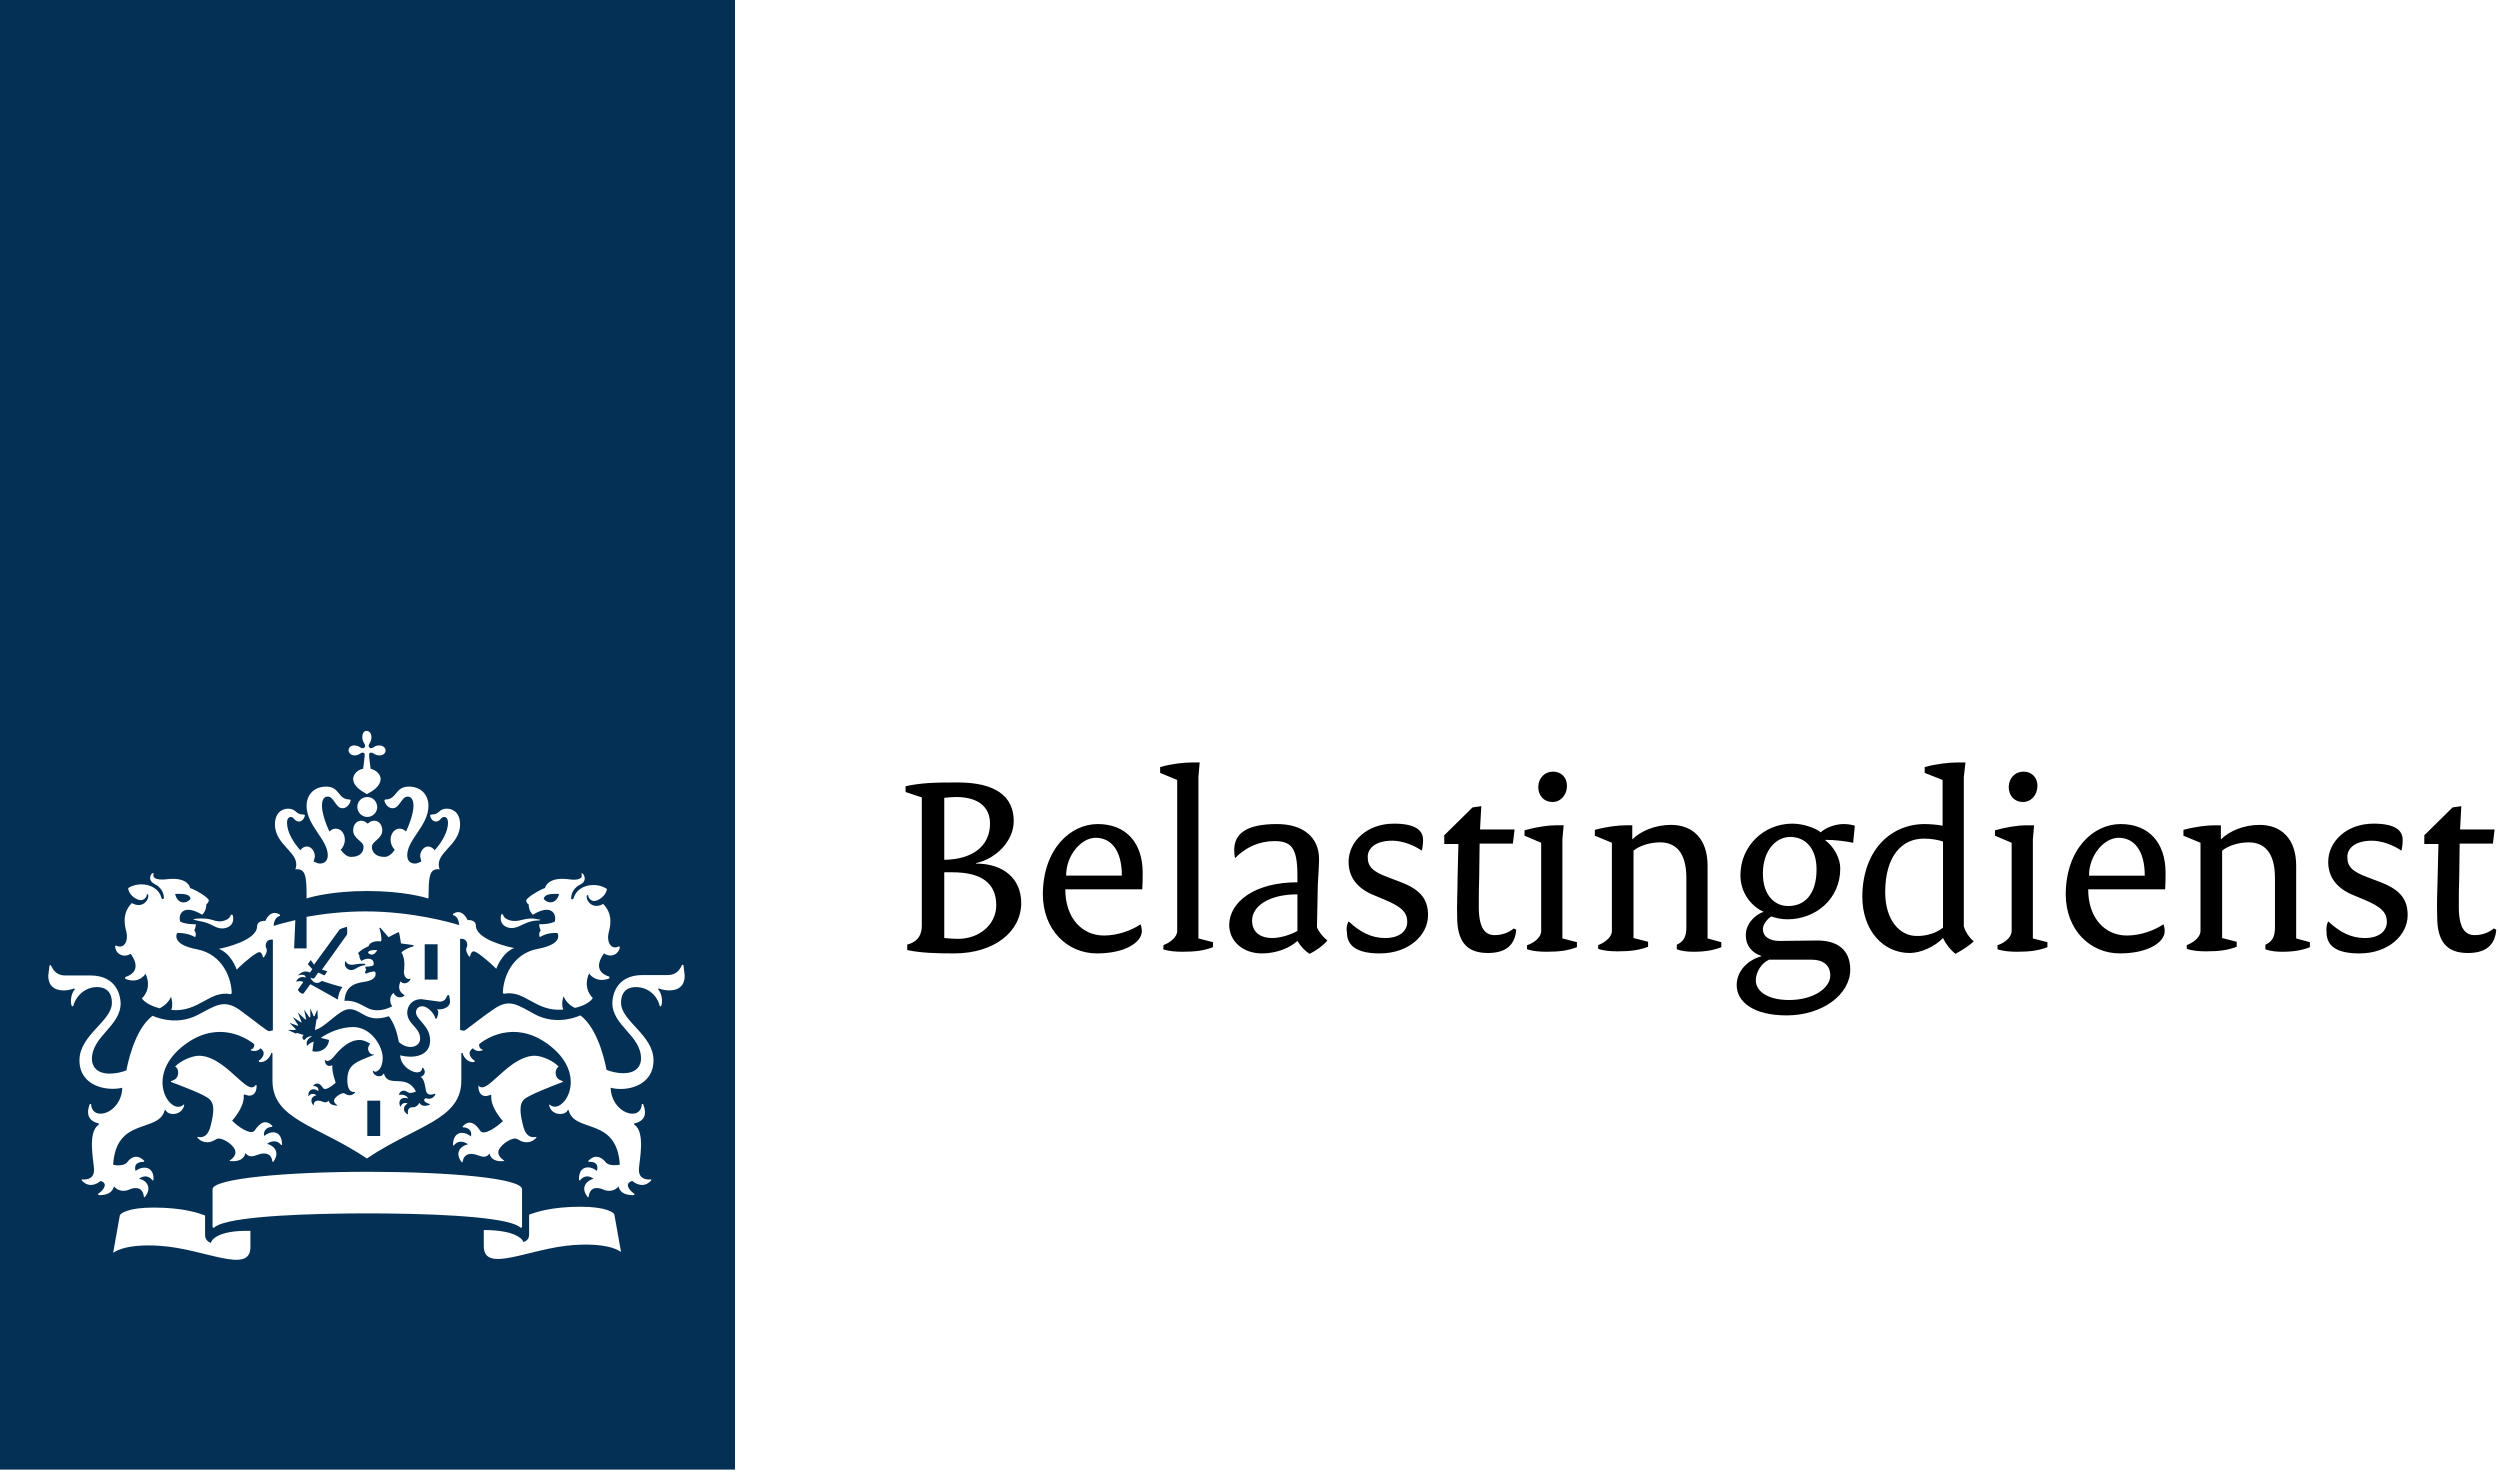
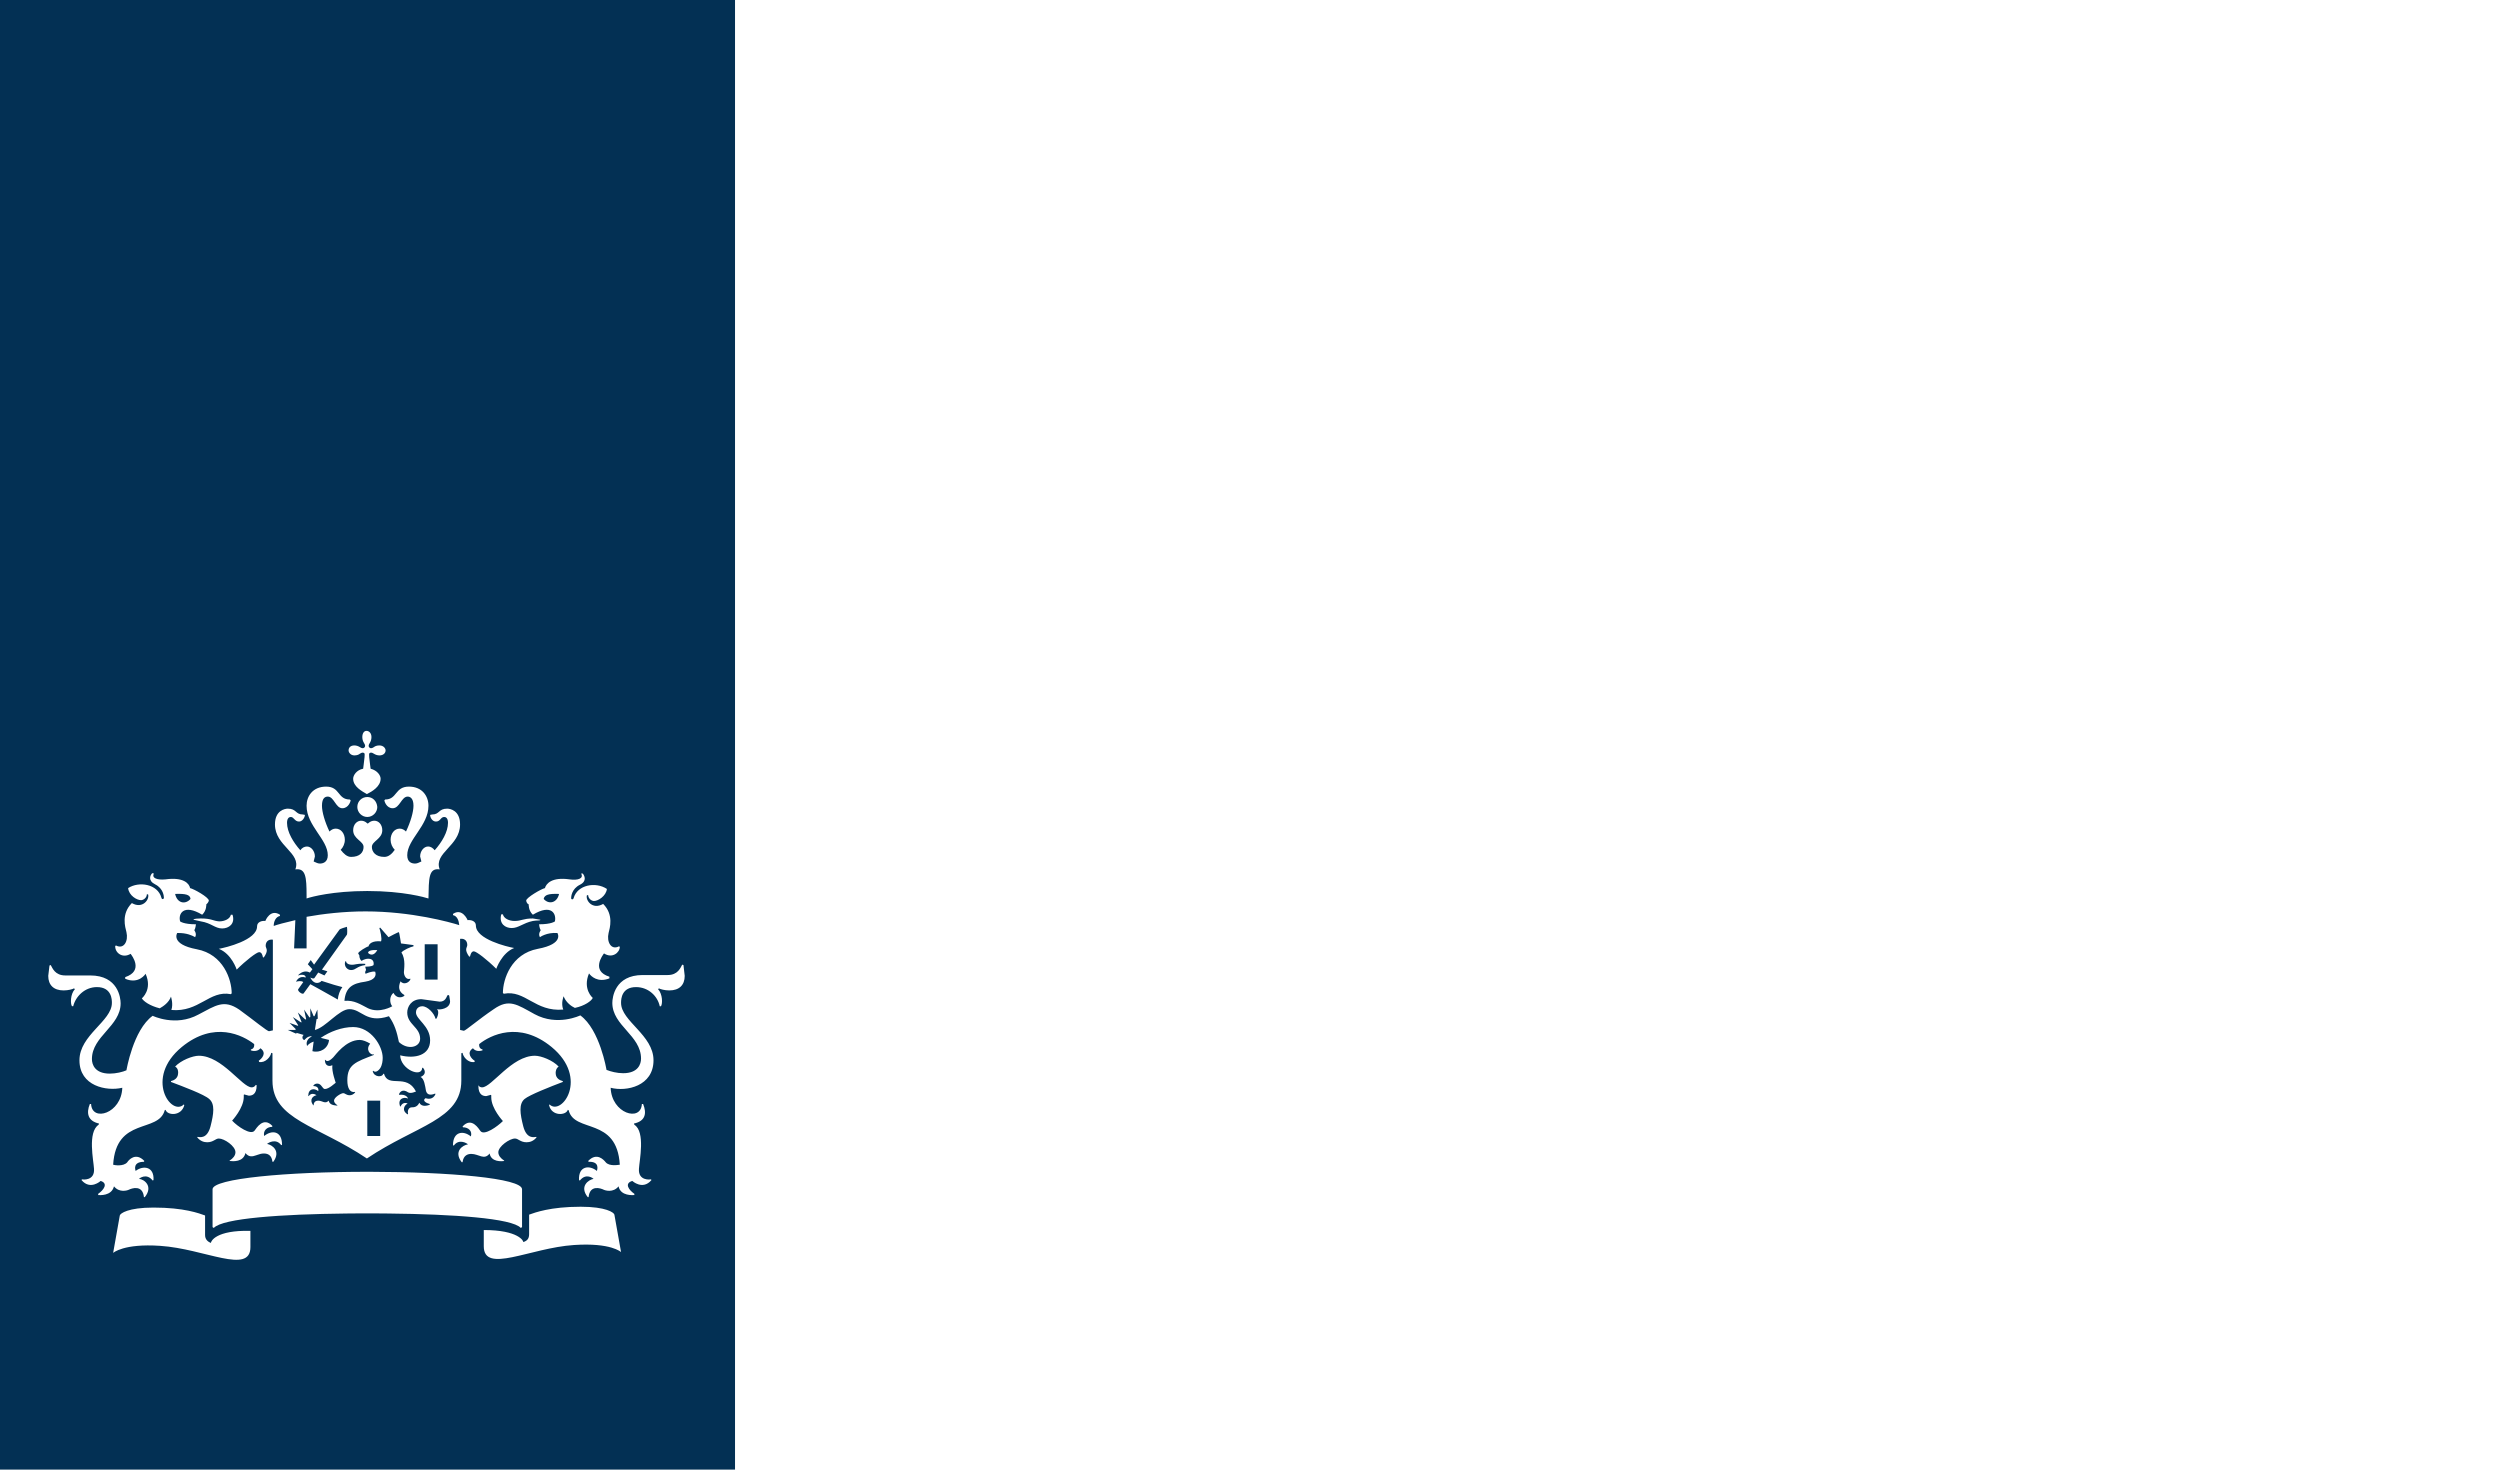
<svg xmlns="http://www.w3.org/2000/svg" width="601" height="354">
  <g fill="none">
    <path d="M176.7 0v353.3H0V0h176.7zM36.9 290.3c-6.1 0-8 1.4-8.1 1.9l-1.6 9s2.5-2.3 11.3-1.7c10.7.7 21.7 7 21.7.3v-3.9c-8.3-.2-9.5 2.5-9.5 2.9-.8-.3-1.4-.9-1.4-1.9v-4.7c-1.4-.5-5-1.9-12.4-1.9zm102.7-.2c-7.3 0-11 1.4-12.4 1.9v4.7c0 1.1-.5 1.6-1.4 1.9.1-.2-1.1-2.9-9.5-2.9v3.9c0 6.7 11.1.4 21.7-.3 8.9-.6 11.3 1.7 11.3 1.7l-1.6-9c-.1-.5-2-1.9-8.1-1.9zm-50.724-8.4L88.3 281.7c-19.2 0-37.2 1.6-37.2 4.2v9.1l.3.2c2.07-2.34 16.371-3.303 31.749-3.472l1.027-.01 1.029-.008c.515-.003 1.031-.006 1.547-.007l1.032-.002h1.032l1.032.002c.516.002 1.032.004 1.547.007l1.029.008 1.027.01C108.829 291.897 123.13 292.86 125.2 295.2l.3-.2v-9.1c0-2.673-17.642-4.17-36.624-4.2zM87.9 219.1c-5.3 0-10.3.6-14.2 1.3v7.6h-3l.3-6.8c-2.6.6-4.4 1.1-5.2 1.4 0-1.1.5-2.2 1.5-2.4v-.3c-2.3-1.5-3.5 1.4-3.5 1.5-.8-.1-2 .2-2 1.3 0 3.3-7.5 5.1-9.2 5.4 3.1 1.2 4.3 5 4.3 5 2.2-2.2 4.8-4.2 5.4-4.2.6 0 .8.7.9 1.2l.2.1c1.2-1.7.6-2.1.5-2.6-.1-.4 0-1.9 1.7-1.7v21.8l-.9.2c-.4.1-3.6-2.6-7.2-5.2-3.7-2.5-5.6-1-9.8 1.2-5.5 3-11 .3-11 .3-4.7 3.4-6.3 13.1-6.3 13.1-.9.4-2.5.8-4 .8-3.6 0-4.3-2.2-4.3-3.5 0-5.5 6.9-7.9 6.9-13.4 0-1.3-.6-6.7-7.3-6.7h-6c-2.5 0-3.1-1.8-3.5-2.5l-.3.1-.3 2.5c0 2.2 1.3 3.5 3.7 3.5 1.1 0 2.2-.3 2.5-.5l.2.2c-1.1 1.2-1.1 3.5-.7 4.1h.3c.6-2.4 2.8-4.6 5.7-4.6 3.6 0 3.6 3.1 3.6 3.8 0 4.4-7.8 7.7-7.8 13.8 0 6.2 6.5 7.5 10.3 6.6-.2 6.2-7.3 8.3-7.5 3.9h-.3c-.9 2.2-.5 4.1 2.2 4.7l-.1.3c-2.7 1.8-1.2 8.6-1.1 10.6.2 2.9-2.7 2.6-2.9 2.5l-.1.2c2.1 2.5 4.6.2 4.6.2 1.9.6.7 2.2-.6 3.1v.3c.3 0 3.2.3 3.8-2.1 1.3 1.6 3.2 1 3.6.8.6-.3 3.3-1.3 3.6 1.8h.2c2.1-2.6-.1-4.3-1.4-4.4.1-.1 1.8-1.5 3.3.4l.2-.1c.2-3.3-2.5-3.6-4.3-2.2-.1-.3-.7-2.2 2-2.2l.1-.2c-2.1-2.2-3.8-.2-4.1.3-.9 1.1-3.2.7-3.4.6.7-11.6 10.9-7.5 12.4-13.1l.2-.1c.4 1.4 3.8 1.6 4.5-1.1l-.1-.2c-3 3-9.6-6.3-.5-13.8 7.8-6.4 14.7-2.8 17.4-.7.1.9-.4 1.2-.8 1.3v.2c.7.3 1.8.2 2.3-.5 1.7 1.2.2 2.6-.4 3l.1.3c1.5.3 2.8-1.3 2.9-2.2l.3.1v6.6c0 9.4 10.8 10.7 22.7 18.7 11.9-8 22.7-9.3 22.7-18.7v-6.6l.3-.1c.1.9 1.3 2.5 2.9 2.2v-.3c-.7-.4-2.1-1.9-.4-3 .5.7 1.5.8 2.3.5v-.2c-.4-.1-.9-.4-.8-1.3 2.6-2.1 9.6-5.7 17.4.7 9.1 7.5 2.4 16.7-.5 13.8l-.1.2c.6 2.7 4.1 2.5 4.5 1.1l.2.1c1.4 5.6 11.6 1.5 12.3 13.1-.2 0-2.5.5-3.4-.6-.4-.5-2.1-2.5-4.2-.3l.1.2c2.7-.1 2.1 1.8 2 2.2-1.8-1.5-4.5-1.2-4.3 2.2l.2.1c1.5-1.9 3.2-.5 3.3-.4-1.2.2-3.5 1.8-1.4 4.4h.2c.3-3.1 3-2.1 3.6-1.8.4.2 2.3.8 3.6-.8.5 2.4 3.5 2.1 3.8 2.1v-.3c-1.3-.9-2.5-2.5-.5-3.1 0 0 2.5 2.3 4.6-.2l-.1-.2c-.2.1-3.1.4-2.9-2.5.1-2 1.6-8.9-1.1-10.6l-.1-.3c2.8-.6 3.1-2.5 2.2-4.7h-.3c-.2 4.4-7.3 2.3-7.5-3.9 3.8 1 10.3-.4 10.3-6.6 0-6.1-7.8-9.4-7.8-13.8l0-.113c.007-.869.167-3.687 3.6-3.687 3 0 5.2 2.2 5.7 4.6h.3c.4-.6.4-2.9-.7-4.1l.2-.2c.3.2 1.4.5 2.5.5 2.4 0 3.7-1.3 3.7-3.5l-.3-2.6-.3-.1c-.4.7-1 2.5-3.5 2.5h-6c-6.7 0-7.3 5.4-7.3 6.7 0 5.5 6.9 7.8 6.9 13.4 0 1.3-.7 3.5-4.3 3.5-1.5 0-3-.4-4-.8 0 0-1.6-9.7-6.3-13.1 0 0-5.5 2.7-11-.3-4.2-2.3-6.1-3.8-9.8-1.2-3.7 2.5-6.8 5.2-7.2 5.2l-.9-.2v-21.9c1.7-.2 1.8 1.3 1.7 1.7-.1.5-.7.9.5 2.6l.2-.1c.1-.4.3-1.2.9-1.2.6 0 3.2 2 5.4 4.2 0 0 1.3-3.8 4.3-5-1.7-.3-9.2-2.1-9.2-5.4 0-1.1-1.2-1.4-2-1.3 0-.1-1.3-3-3.5-1.5v.3c1 .2 1.4 1.3 1.5 2.4-2.2-.7-11.5-3.3-22.5-3.3zm40.7 34.7c-5.6 0-10.4 7.6-12.7 7.6-.3 0-.7-.1-1-.6l.1.2c0 2.3 1.2 2.5 1.9 2.5l1.1-.3.1.1v.5c0 2.7 2.8 5.7 2.8 5.7-1.3 1.3-4.5 3.6-5.4 2.4-.4-.5-2.1-3.5-4.3-1.1l.1.2c1.3 0 2.3.9 1.9 2.2-1.8-1.5-4.3-1.2-4.3 2.1l.2.1c1.2-1.7 3.1-.6 3.4-.3-1.3.2-3.5 1.7-1.5 4.3h.2c.2-1.7 1.3-2 2.1-2 1.8 0 3.1 1.6 4.4-.1.4 2.1 2.9 1.9 3.5 1.8v-.1c-.8-.5-1.4-1.2-1.4-2 0-1.4 2.7-3.3 4-3.3.8 0 1.3.9 2.8.9.8 0 1.7-.3 2.4-1.2l-.1-.1c-.6.1-2.3.5-3.1-2.5-.8-3.1-1.1-5.4.3-6.6 1.2-1 6.3-3 9.2-4.1v-.2c-.8-.2-1.6-.7-1.7-1.7-.1-.6.1-1.4.7-1.8-1.4-1.5-4.2-2.6-5.7-2.6zm-80.8 0c-1.5 0-4.3 1.1-5.7 2.6.7.4.8 1.2.7 1.8-.1 1-.9 1.5-1.7 1.7v.2c2.9 1.1 8 3 9.2 4.1 1.4 1.2 1.1 3.5.3 6.6-.8 3-2.5 2.6-3.1 2.5l-.1.1c.7.9 1.6 1.2 2.4 1.2 1.5 0 2-.9 2.8-.9 1.3 0 4 1.8 4 3.3 0 .8-.6 1.5-1.4 2v.1c.8.1 3.3.3 3.8-1.9.858 1.042 1.679.844 2.577.535l.286-.1c.482-.169.989-.335 1.537-.335.9 0 1.9.3 2.1 2h.2c1.9-2.6-.3-4.1-1.5-4.3.3-.3 2.2-1.4 3.4.3l.2-.1c0-3.4-2.5-3.6-4.3-2.1-.3-1.3.7-2.2 1.9-2.2l.1-.2c-2.2-2.4-3.9.6-4.3 1.1-.9 1.2-4.1-1-5.4-2.4 0 0 2.8-3 2.8-5.7v-.5l.1-.1 1.1.3c.7 0 1.9-.2 1.9-2.5l-.2-.1c-.3.5-.7.6-1 .6-2.3 0-7.1-7.6-12.7-7.6zm43.6 10.8v8.5h-3.1v-8.5h3.1zm16.6-25.2l.2 1.3c0 1.9-2.7 2.1-3 1.9l-.1.1c.4.3.3 1.4-.2 2.2h-.2c-.3-1.3-1.9-3-3.2-3-.5 0-1.5.3-1.5 1.5 0 1.7 3.4 3.2 3.4 6.7 0 3.6-3.6 4.5-7.2 3.6.1 3.4 5.2 5.5 5.3 3h.2c.8 1 .4 1.8-.6 2.2.9.4 1.1 2.2 1.3 3.3.4 1.6 2.1.7 2.2.7l.1.1c-.607 1.473-1.964 1.144-2.316 1.03l-.062-.022C102.308 264.003 102.3 264 102.3 264c-.9.6.2 1.2 1 1.4v.2c-.6.2-1.9.6-2.5-.5-.5 1.1-1.4 1.1-1.8 1.1-.7 0-1.1.7-.9 1.6l-.1.1c-1.6-1-.7-2.3 0-2.6-.1-.1-1.2-.5-1.7.7h-.1c-.7-1.8.8-2.4 1.9-1.9-.1-.3-.6-1.1-2.1-.9l-.1-.1c.2-.6.9-1.4 2.2-.5.7.4 1.8-.2 1.9-.2-2.3-4.5-6.7-.7-7.7-4.3l-.2.1c-.2.8-2.2.8-2.5-.7l.1-.1c.3.3.9.5 1.7-.6.5-.8.6-1.8.6-2.5 0-2.8-2.8-7.4-7.1-7.4-2.7 0-5.6 1.1-7.8 2.6l2 .5c-.2 2.1-2.2 3.2-4 2.7l.3-2.3c-.3.1-1.1.4-1.5 1h-.1c-.4-1.3.7-2 1.1-2.2v-.1c-1 0-1.5.7-1.7.9h-.1c-.4-.1-.6-.8-.1-1.2l-1.7-.5-.1.2-2-.9H71l.1-.2-1.5-1.5 2 .7.1-.1-1.3-2 2 1.3.1-.1-.9-2.3 1.8 1.7.2-.1-.5-2.3 1.3 1.9.2-.1v-2.1l.8 1.9h.2l.7-1.6.1 2.2-.3.1-.4 2.6c2.6-.6 5.8-5 8.3-5 3 0 4 3.5 9.5 1.7 1.4 2 1.9 3.8 2.4 6.2 2.1 2 5.1 1.3 5.1-.8 0-2.8-3.1-3.4-3.1-6.3 0-1.3.9-3.2 3.4-3.2l4.4.6c1.3 0 1.6-1 1.8-1.4.1-.3.5-.2.5 0zM86.5 250c.7 0 1.7.4 2.5.9-1.2 1.4 0 2.8.9 2.6v.1c-4.4 1.7-6.4 2.3-6.4 6.1 0 2 .7 3 1.8 2.8l.1.1c-.4.5-.9.7-1.3.7-.9 0-1.1-.5-1.6-.5s-2.2 1-2.2 1.8c0 .3.2.7.8 1.1v.1c-.5-.1-1.8 0-2.1-1.2-.8.9-1.5 0-2.5 0s-1.1.8-1.1 1.1h-.1c-1.1-1.5.1-2.3.8-2.4-.1-.1-1.2-.8-1.9.2h-.1c0-1.8 1.4-2 2.4-1.2.2-.7-.3-1.2-1.1-1.2l-.1-.1c.3-.4.6-.5 1-.5 1 0 1.2 1.3 1.8 1.3 1 0 2.4-1.4 2.6-1.5 0-.1-1-2.7-.8-4.2h-.1c-.5.3-1.7.3-1.7-1.3h.1c.5.7 1.4-.1 1.9-.6s3-4.2 6.4-4.2zm4.9-27l2 2.3s2.4-1.3 2.5-1.2c.1.1.5 2.7.5 2.7l3 .4v.3c-.6.1-2.5.9-2.9 1.5 1.1 1.6.6 4.1.6 4.7 0 .8.5 1.9 1.5 1.6h.1c-.2.9-1.7 1.6-2.4.6-.6 1.3-.5 2.5.9 3.3v.2c-.8.6-2 .5-2.6-.7-1.1.8-.9 2.6-.3 3.2 0 0-3 1.8-5.8.5-1.8-.9-3.3-2-5.7-1.8.3-3.3 2-4.2 5-4.6 2.4-.4 2.7-1.5 2.4-2.4-.8-.2-2.3.5-2.3.5-.3-.4.1-.9.1-.9l-.2-.8c1.478 0 1.898-.302 1.982-.381L89.8 232c.3-1.7-1.5-1.9-2.9-1-.6-.6-.5-1.3-.5-1.3l-.3-.5c0-.4 2-1.6 2.5-1.7.1-.6.9-1.4 3-1.2.3-.6-.2-2.6-.4-3.2l.2-.1zm-54.8-13.1c-.5.5-1.1 1.8.7 2.7 2 1 2.1 2.9 2.1 3.2 0 .4-.5.5-.6 0-.9-3.3-5.4-4-8-2.3.2 1.8 2.1 2.9 3.1 2.9.6 0 1.4-.6 1.4-1.4h.3c.4 1.2-1.3 3.6-3.9 2.1-2.6 2.6-1.6 5.8-1.3 7 .5 2.1-.6 4.2-2.5 3.2l-.2.1c-.1 1.6 1.7 3.1 3.7 1.9.3.4 3.2 4.1-1.3 5.6v.4c3.3 1.4 4.9-1.2 4.9-1.2 1.7 3.8-.9 5.9-.9 5.9.4.7 1.9 1.8 4.3 2.4.9-.5 2.2-1.4 2.7-2.8 0 0 .6 1.7.1 3.2 6.7.6 9.1-4.8 14.3-3.8l.2-.2c0-3.3-2-9.4-8.4-10.6-6.4-1.2-4.7-3.9-4.7-3.9 2.234-.083 3.716.656 4.16.914l.089.054C46.883 225.288 46.9 225.3 46.9 225.3c.5-.8-.2-1.7-.2-1.7.3-.3.4-1.4.4-1.4-3 0-3.8-.7-3.8-.7-.5-1.8.8-4.3 5.3-1.6 1.1-1 1-2.5 1-2.5.3-.2.6-.7.6-.9 0-.8-3.6-2.8-4.5-3-.2-1.1-1.6-2.7-5.9-2.1-2 .2-3.4-.3-2.8-1.4l-.4-.1zm103.5.1h-.4c.7 1.2-.8 1.7-2.8 1.4-4.2-.6-5.6 1-5.9 2.1-.9.2-4.5 2.3-4.5 3 0 .2.2.8.6.9 0 0-.1 1.5 1 2.5 4.5-2.7 5.7-.2 5.3 1.6 0 0-.8.7-3.8.7 0 0 .1 1.1.4 1.4 0 0-.7.9-.2 1.7 0 0 1.6-1.2 4.2-1 0 0 1.7 2.6-4.7 3.8-6.4 1.2-8.4 7.3-8.4 10.6l.2.2c5.2-1 7.5 4.4 14.3 3.8-.577-1.538.048-3.077.097-3.193L135.5 239.501l.096.242c.555 1.273 1.757 2.181 2.604 2.557 2.4-.5 4-1.7 4.3-2.4 0 0-2.5-2.1-.9-5.9 0 0 .01.016.03.044l.053.072c.367.477 1.951 2.213 4.817 1.085v-.4c-4.5-1.4-1.6-5.2-1.3-5.6 2 1.3 3.8-.2 3.8-1.6l-.2-.1c-1.9 1-3-1.1-2.5-3.2.3-1.2 1.3-4.4-1.3-7-2.6 1.5-4.3-.9-3.9-2.1h.3c0 .8.8 1.4 1.4 1.4 1 0 2.9-1.2 3.1-2.9-2.7-1.8-7.1-1-8 2.2-.1.4-.6.4-.6 0 0-.3.1-2.2 2.1-3.2 1.8-.9 1.1-2.2.7-2.7zm-56.7 12.8c.1.5.1 1.7 0 1.9l-6 8.4 1.3.4-.7 1-1.5-.7-.9 1.3c-.2.3-.8 0-1-.1.1.3.7 1.3 1.6 1.3.4 0 .9-.2 1.1-.5 0 0 1.374.458 2.805.89l.43.128c.643.19 1.272.365 1.765.481-.6.8-1 1.9-1.1 3-.098-.06-.217-.132-.356-.213l-.301-.175C78.658 238.82 74.6 236.6 74.6 236.6l-1.6 2.2c-.3.4-1.6-.6-1.3-1l1.2-1.7c-.4-.4-1.4-.2-1.7-.1v-.1c.2-.3.8-1.4 2.3-.9 0-.9-1.4-.7-1.8-.5v-.1c.4-.4 1.5-1.3 2.8-.6l.6-.8-1.1-1.2.7-1 .8 1.1 6.1-8.4c.1-.2 1.4-.6 1.8-.7zm21.8 4.2v8.5h-3.1V227h3.1zm-22 4.1c0 .5.8 1.1 2.4.7 1-.2 2.1-.1 2.2-.1v.3c-2.1.3-2.2 1.2-3.4 1.2-.9 0-1.8-.9-1.4-2.1h.2zm5.3-2c.6.6 1.5.6 2.2-.7-1.4-.1-2.3.2-2.2.7zm-32.6-9.2h-.4c-.2 1-1.5 1.6-2.8 1.6-1.5-.1-1.8-.7-4.4-.7l-.124 0C47.746 220.804 46.5 220.835 46.5 221.1l1.8.4c2.5.4 3.4 1.7 5.1 1.7 1.6 0 3.2-1.1 2.5-3.3zm65-.1h-.4c-.6 2.3 1 3.3 2.5 3.3 1.7 0 2.7-1.2 5.1-1.7 1.1-.2 1.8 0 1.8-.3l-1.8-.3c-2.4 0-2.7.6-4.4.6-1.3 0-2.6-.6-2.8-1.6zm-75.1-3.7c-1.2 1.4-3.2 1.1-3.7-1.2 2.6-.1 3.6.2 3.7 1.2zm88.6-1.2c-.5 2.2-2.5 2.6-3.7 1.2.2-1 1.2-1.3 3.7-1.2zm-36.1-25.8c-3.4 0-2.8 3.1-5.7 3.1l-.2.2c0 .2.5 1.9 2 1.9 1.7 0 2.1-2.8 3.6-2.8.5 0 1.4.3 1.4 2.2 0 1.5-.7 3.9-1.8 6.2-.4-.4-.9-.7-1.5-.7-1.3 0-2.2 1.2-2.2 2.7 0 .9.4 1.8 1 2.4-.7 1-1.5 1.7-2.5 1.7-2.1 0-3-1.2-3-2.4 0-1.4 2.5-1.9 2.5-4 0-1.4-.9-2.3-1.9-2.3-1 0-1.5.7-1.6.7-.1 0-.6-.7-1.6-.7-.9 0-1.9.8-1.9 2.3 0 2.1 2.5 2.6 2.5 4 0 1.3-.9 2.4-3 2.4-1 0-1.8-.8-2.5-1.7.6-.6 1-1.5 1-2.4 0-1.5-.9-2.7-2.2-2.7-.6 0-1.1.3-1.5.7-1.1-2.3-1.8-4.7-1.8-6.2 0-1.9.8-2.2 1.4-2.2 1.5 0 1.9 2.8 3.5 2.8 1.5 0 2-1.7 2-1.9l-.2-.2c-3 0-2.3-3.1-5.7-3.1-3.2 0-4.7 2.3-4.7 4.6 0 4.8 5.1 8.1 5.1 11.9 0 1.7-1.2 2-1.9 2-.4 0-.9-.2-1.5-.5l.3-1.2c0-1.3-.9-2.4-1.9-2.4-.6 0-1.2.3-1.6.9-1.7-1.9-3.2-4.4-3.2-6.6 0-1.1.5-1.4.9-1.4.8 0 .9 1.1 2 1.1.8 0 1.4-1 1.4-1.6l-.5-.1c-1.8 0-1.5-1.4-3.6-1.4-.7 0-3.1.4-3.1 3.8 0 5.2 6.4 6.8 4.9 10.8 2.531-.375 2.689 1.975 2.699 6.142l.001.566L73.7 215.998c.02-.009.045-.019.084-.032l.093-.031C74.87 215.611 79.979 214.2 88.3 214.2c8.784 0 13.987 1.572 14.632 1.778l.051.017C102.994 215.998 103 216 103 216c.1-4.8 0-7.4 2.7-7-1.5-4 4.9-5.6 4.9-10.8 0-3.4-2.4-3.8-3.1-3.8-2.1 0-1.8 1.4-3.6 1.4l-.5.1c0 .6.5 1.6 1.4 1.6 1.1 0 1.1-1.1 2-1.1.4 0 .9.3.9 1.4 0 2.2-1.5 4.7-3.2 6.6-.4-.5-.9-.9-1.6-.9-1 0-1.9 1.1-1.9 2.4l.3 1.2c-.6.3-1.1.5-1.5.5-.8 0-1.9-.3-1.9-2 0-3.8 5.1-7.1 5.1-11.9 0-2.3-1.5-4.6-4.7-4.6zm-10 2.5c-1.3 0-2.4 1-2.4 2.4 0 1.3 1.1 2.4 2.4 2.4 1.3 0 2.4-1.1 2.4-2.4-.1-1.4-1.1-2.4-2.4-2.4zm-.2-15.9c-.6 0-1 .6-1 1.5 0 .6.2 1.1.4 1.4.4.6.3.9.1 1.1-.2.2-.5.3-1.1-.1-.3-.2-.8-.4-1.3-.4-1 0-1.4.6-1.4 1.2 0 .5.5 1.2 1.4 1.2.6 0 1.1-.2 1.3-.4.6-.4.9-.3 1.1-.1.158.158.003 1.382-.167 2.679l-.081.616c-.018.136-.035.272-.052.405-1.6.3-2.4 1.6-2.4 2.4 0 1.9 2.1 3 3.3 3.7 1.2-.6 3.3-1.8 3.3-3.7 0-.8-.8-2-2.4-2.4-.025-.188-.052-.383-.079-.581l-.054-.4c-.171-1.273-.326-2.56-.167-2.718.2-.2.5-.3 1.1.1.3.2.8.4 1.3.4 1 0 1.5-.6 1.5-1.2 0-.5-.5-1.2-1.5-1.2-.6 0-1.1.2-1.3.4-.6.4-.9.3-1.1.1-.2-.2-.3-.5.1-1.1.2-.3.4-.8.4-1.4 0-1-.6-1.5-1.2-1.5z" fill="#033054" />
-     <path d="M218 227.1c2.1-.5 3.6-1.8 3.6-4.6v-30.8l-3.9-1.3V189c3.9-.8 6.6-.9 12.5-.9 9.1 0 13.5 3.3 13.5 9.3 0 4.8-4.3 9.1-9.1 10.1v.1c6.6 0 10.9 3.6 10.9 9.5 0 6.8-6.4 12.1-16.1 12.1-4.4 0-7.9-.1-11.3-.8v-1.3h-.1zm20-29.1c0-4-2.8-6.4-8.2-6.4-.9 0-1.8.1-2.8.2v14.9c6.8-.1 11-3.3 11-8.7zm-7.7 27.7c5.1 0 9.2-3.4 9.2-8.1 0-5.3-3.6-7.9-10.5-7.9h-2v15.8c1.2.1 2.1.2 3.3.2zm33.6-27.6c6.8 0 10.8 4.5 10.8 11.7 0 1.2 0 2.5-.1 4h-18.5c0 7 4.1 11.1 9.3 11.1 3.1 0 6.4-1.1 8.8-2.7.1.3.3 1 .3 1.6 0 2.8-4.1 5.4-10.8 5.4-7.1 0-13-5.6-13-14.3.1-10.9 6.7-16.8 13.2-16.8zm5.8 12.4c0-6.1-2.6-9.1-6.3-9.1-3.4 0-7.1 4.1-7.1 9.1h13.4zm10 16.7c1.6-.6 3.3-1.9 3.3-3.4v-36.3l-4.1-1.7v-1.4c2.8-.8 5.8-1.1 7.5-1.1h2l-.3 3.5v38.8l3.5.9v1.2c-2.1.8-4.1 1.1-7.3 1.1-1.5 0-3.3-.1-4.7-.6.1.1.1-1 .1-1zm32.2-15.1v-1.7c0-6.8-1.6-8.2-5.6-8.2-3.4 0-6.8 1.4-9.4 4.1-.1-.6-.2-1.2-.2-1.9 0-4 2.9-6.3 10.3-6.3 6.3 0 10.1 3.2 10.1 8.4 0 1.4-.2 4.5-.3 6.3l-.2 10.1c.4 1.1 1.4 2.3 2.5 3.2-.9 1.1-2.6 2.4-4.3 3.2-1.2-.8-2.1-1.8-2.9-3.1-1.8 1.7-5.1 3-8.5 3-4.7 0-7.9-3-7.9-6.9.1-5.5 6.1-10.2 16.4-10.2zm-6 13.4c1.9 0 4.4-.8 6-1.7V215c-7.1 0-10.9 3-10.9 6.3 0 2.6 1.7 4.2 4.9 4.2zm18.3-4c2.8 2.6 5.5 4 8.8 4 3.5 0 5.3-1.7 5.3-3.9s-1.3-3.6-5.4-5.3l-3.1-1.3c-3.6-1.6-5.6-4.2-5.6-7.8 0-4.9 4.4-9.2 10.9-9.2 5 0 7 1.5 7 3.9 0 .9-.1 1.8-.3 2.6-2-1.4-4.8-2.4-7.1-2.4-4 0-5.9 1.8-5.9 3.9 0 2.3 1.1 3.5 4.9 4.9l3.4 1.3c4.5 1.8 6.2 4.1 6.2 7.8 0 4.8-4.6 9.2-11.6 9.2-5.5 0-7.9-1.8-7.9-5.1-.2-.9 0-1.9.4-2.6zm26.2-10.3l.2-8.3h-3.4v-2.1l6.8-6.7 2.1-.3-.3 5.6h8.3l-.4 3.4h-8l-.1 7.9c-.1 2.6-.1 5-.1 7.3 0 5.1 1.5 6.8 3.8 6.8 1.8 0 3.4-.6 4.6-1.6l.6.3c-.3 3.7-2.5 5.6-6.8 5.6-5 0-7.4-2.6-7.4-8.7-.1-3 .1-6.3.1-9.2zm16.8 16c1.7-.6 3.3-1.9 3.3-3.4v-21.2l-4-1.7v-1.3c2.8-.8 5.7-1.2 7.4-1.2h2l-.3 3.4v23.8l3.5.9v1.2c-2.1.8-4.1 1.1-7.3 1.1-1.4 0-3.3-.1-4.7-.6v-1h.1zm2.6-38c0-2 1.4-3.7 3.6-3.7 1.8 0 3.3 1.3 3.3 3.4 0 2.2-1.5 3.9-3.5 3.9s-3.4-1.5-3.4-3.6zm14.4 38c1.6-.6 3.3-1.9 3.3-3.4v-21.2l-4.1-1.7v-1.4c2.9-.8 5.7-1.1 7.5-1.1h1.5v3.4c2.1-2.1 5.6-3.5 9.3-3.5 5.2 0 8.8 3.3 8.8 9.8v17.5l3.3.9v1.2c-1.7.7-3.9 1.1-6.6 1.1-1.3 0-2.8-.1-4.1-.6v-1.1c1.6-.7 2.3-1.9 2.3-4.1v-12c0-6.1-2.6-8.5-6.3-8.5-2.6 0-5.1.9-6.4 2v21l3.5.9v1.2c-2.1.8-4.1 1.1-7.3 1.1-1.5 0-3.3-.1-4.7-.6v-.9zm39.8-8c-2.8-1.2-5.6-4.4-5.6-8.8 0-7 5.6-12.4 12.5-12.4 2.6 0 5.7 1.1 6.8 2.1 1.1-1.1 3.5-2 5.5-2 1.1 0 2.1.2 2.7.4l-.4 4.1c-2-.4-4.3-.7-6.7-.7v.1c2.1 1.6 3.6 4.3 3.6 6.8 0 7.3-5.9 12.2-12.7 12.2-1.4 0-2.8-.3-3.9-.7-.9.6-2 1.9-2 3 0 1.9 1.6 2.9 4 2.9l8.8-.1c5.3-.1 8.2 2.4 8.2 7 0 5.9-6.6 11-15.3 11-7.9 0-12-3.2-12-7.3 0-3.3 2.6-6 5.9-6.9v-.1c-2.3-.8-3.7-2.5-3.7-4.9-.1-2.5 1.9-4.9 4.3-5.7zm6.1 21.2c5.9 0 9.9-2.9 9.9-5.9 0-2.4-1.6-3.8-4.6-3.8h-10.1c-1.8.8-3.2 2.9-3.2 5 0 2.5 2.7 4.7 8 4.7zm6.6-31.4c0-5.3-2.9-7.8-6.3-7.8-3.6 0-6.6 3.4-6.6 8.8 0 5.3 2.9 7.8 6 7.8 3.9.1 6.9-2.7 6.9-8.8zm26-10.9c1.5 0 3.3.2 4.3.4v-11l-4.3-1.7v-1.4c2.9-.8 5.9-1.1 7.8-1.1h2l-.4 3.5v35.9c.4 1.3 1.2 2.6 2.4 3.6-1.2 1.1-2.6 2-4.4 3-1.3-1-2.4-2.5-3-3.8-2 2.1-5.4 3.6-8 3.6-6.3 0-11.4-5.3-11.4-13.6.1-11.2 6.9-17.4 15-17.4zm4.4 24.9v-20.7c-1.1-.4-2.9-.7-4.6-.7-5.3 0-9.3 4.2-9.3 12.9 0 6.8 3.6 10.5 7.5 10.5 2.4.1 5-.8 6.4-2zm13.2 4.2c1.7-.6 3.3-1.9 3.3-3.4v-21.2l-4-1.7v-1.3c2.8-.8 5.7-1.2 7.4-1.2h2l-.3 3.4v23.8l3.5.9v1.2c-2.1.8-4.1 1.1-7.3 1.1-1.4 0-3.3-.1-4.7-.6v-1h.1zm2.6-38c0-2 1.4-3.7 3.6-3.7 1.8 0 3.3 1.3 3.3 3.4 0 2.2-1.5 3.9-3.5 3.9s-3.4-1.5-3.4-3.6zm26.9 8.9c6.8 0 10.8 4.5 10.8 11.7 0 1.2 0 2.5-.1 4H502c0 7 4.1 11.1 9.3 11.1 3.1 0 6.4-1.1 8.8-2.7.1.3.3 1 .3 1.6 0 2.8-4.1 5.4-10.8 5.4-7.1 0-13-5.6-13-14.3.1-10.9 6.7-16.8 13.2-16.8zm5.8 12.4c0-6.1-2.6-9.1-6.3-9.1-3.4 0-7.1 4.1-7.1 9.1h13.4zm10.1 16.7c1.6-.6 3.3-1.9 3.3-3.4v-21.2l-4.1-1.7v-1.4c2.9-.8 5.7-1.1 7.5-1.1h1.5v3.4c2.1-2.1 5.6-3.5 9.3-3.5 5.2 0 8.8 3.3 8.8 9.8v17.5l3.3.9v1.2c-1.7.7-3.9 1.1-6.6 1.1-1.3 0-2.8-.1-4.1-.6v-1.1c1.6-.7 2.3-1.9 2.3-4.1v-12c0-6.1-2.6-8.5-6.3-8.5-2.6 0-5.1.9-6.4 2v21l3.5.9v1.2c-2.1.8-4.1 1.1-7.3 1.1-1.5 0-3.3-.1-4.7-.6v-.9zm34-5.7c2.8 2.6 5.5 4 8.8 4 3.5 0 5.3-1.7 5.3-3.9s-1.3-3.6-5.4-5.3l-3.1-1.3c-3.6-1.6-5.6-4.2-5.6-7.8 0-4.9 4.4-9.2 10.9-9.2 5 0 7 1.5 7 3.9 0 .9-.1 1.8-.3 2.6-2-1.4-4.8-2.4-7.1-2.4-4 0-5.9 1.8-5.9 3.9 0 2.3 1.1 3.5 4.9 4.9l3.4 1.3c4.5 1.8 6.2 4.1 6.2 7.8 0 4.8-4.6 9.2-11.6 9.2-5.5 0-7.9-1.8-7.9-5.1-.1-.9 0-1.9.4-2.6zm26.3-10.3l.2-8.3h-3.4v-2.1l6.8-6.7 2.1-.3-.3 5.6h8.3l-.4 3.4h-8l-.1 7.9c-.1 2.6-.1 5-.1 7.3 0 5.1 1.5 6.8 3.8 6.8 1.8 0 3.4-.6 4.6-1.6l.6.3c-.3 3.7-2.5 5.6-6.8 5.6-5 0-7.4-2.6-7.4-8.7-.1-3 0-6.3.1-9.2z" fill="#000" />
  </g>
</svg>